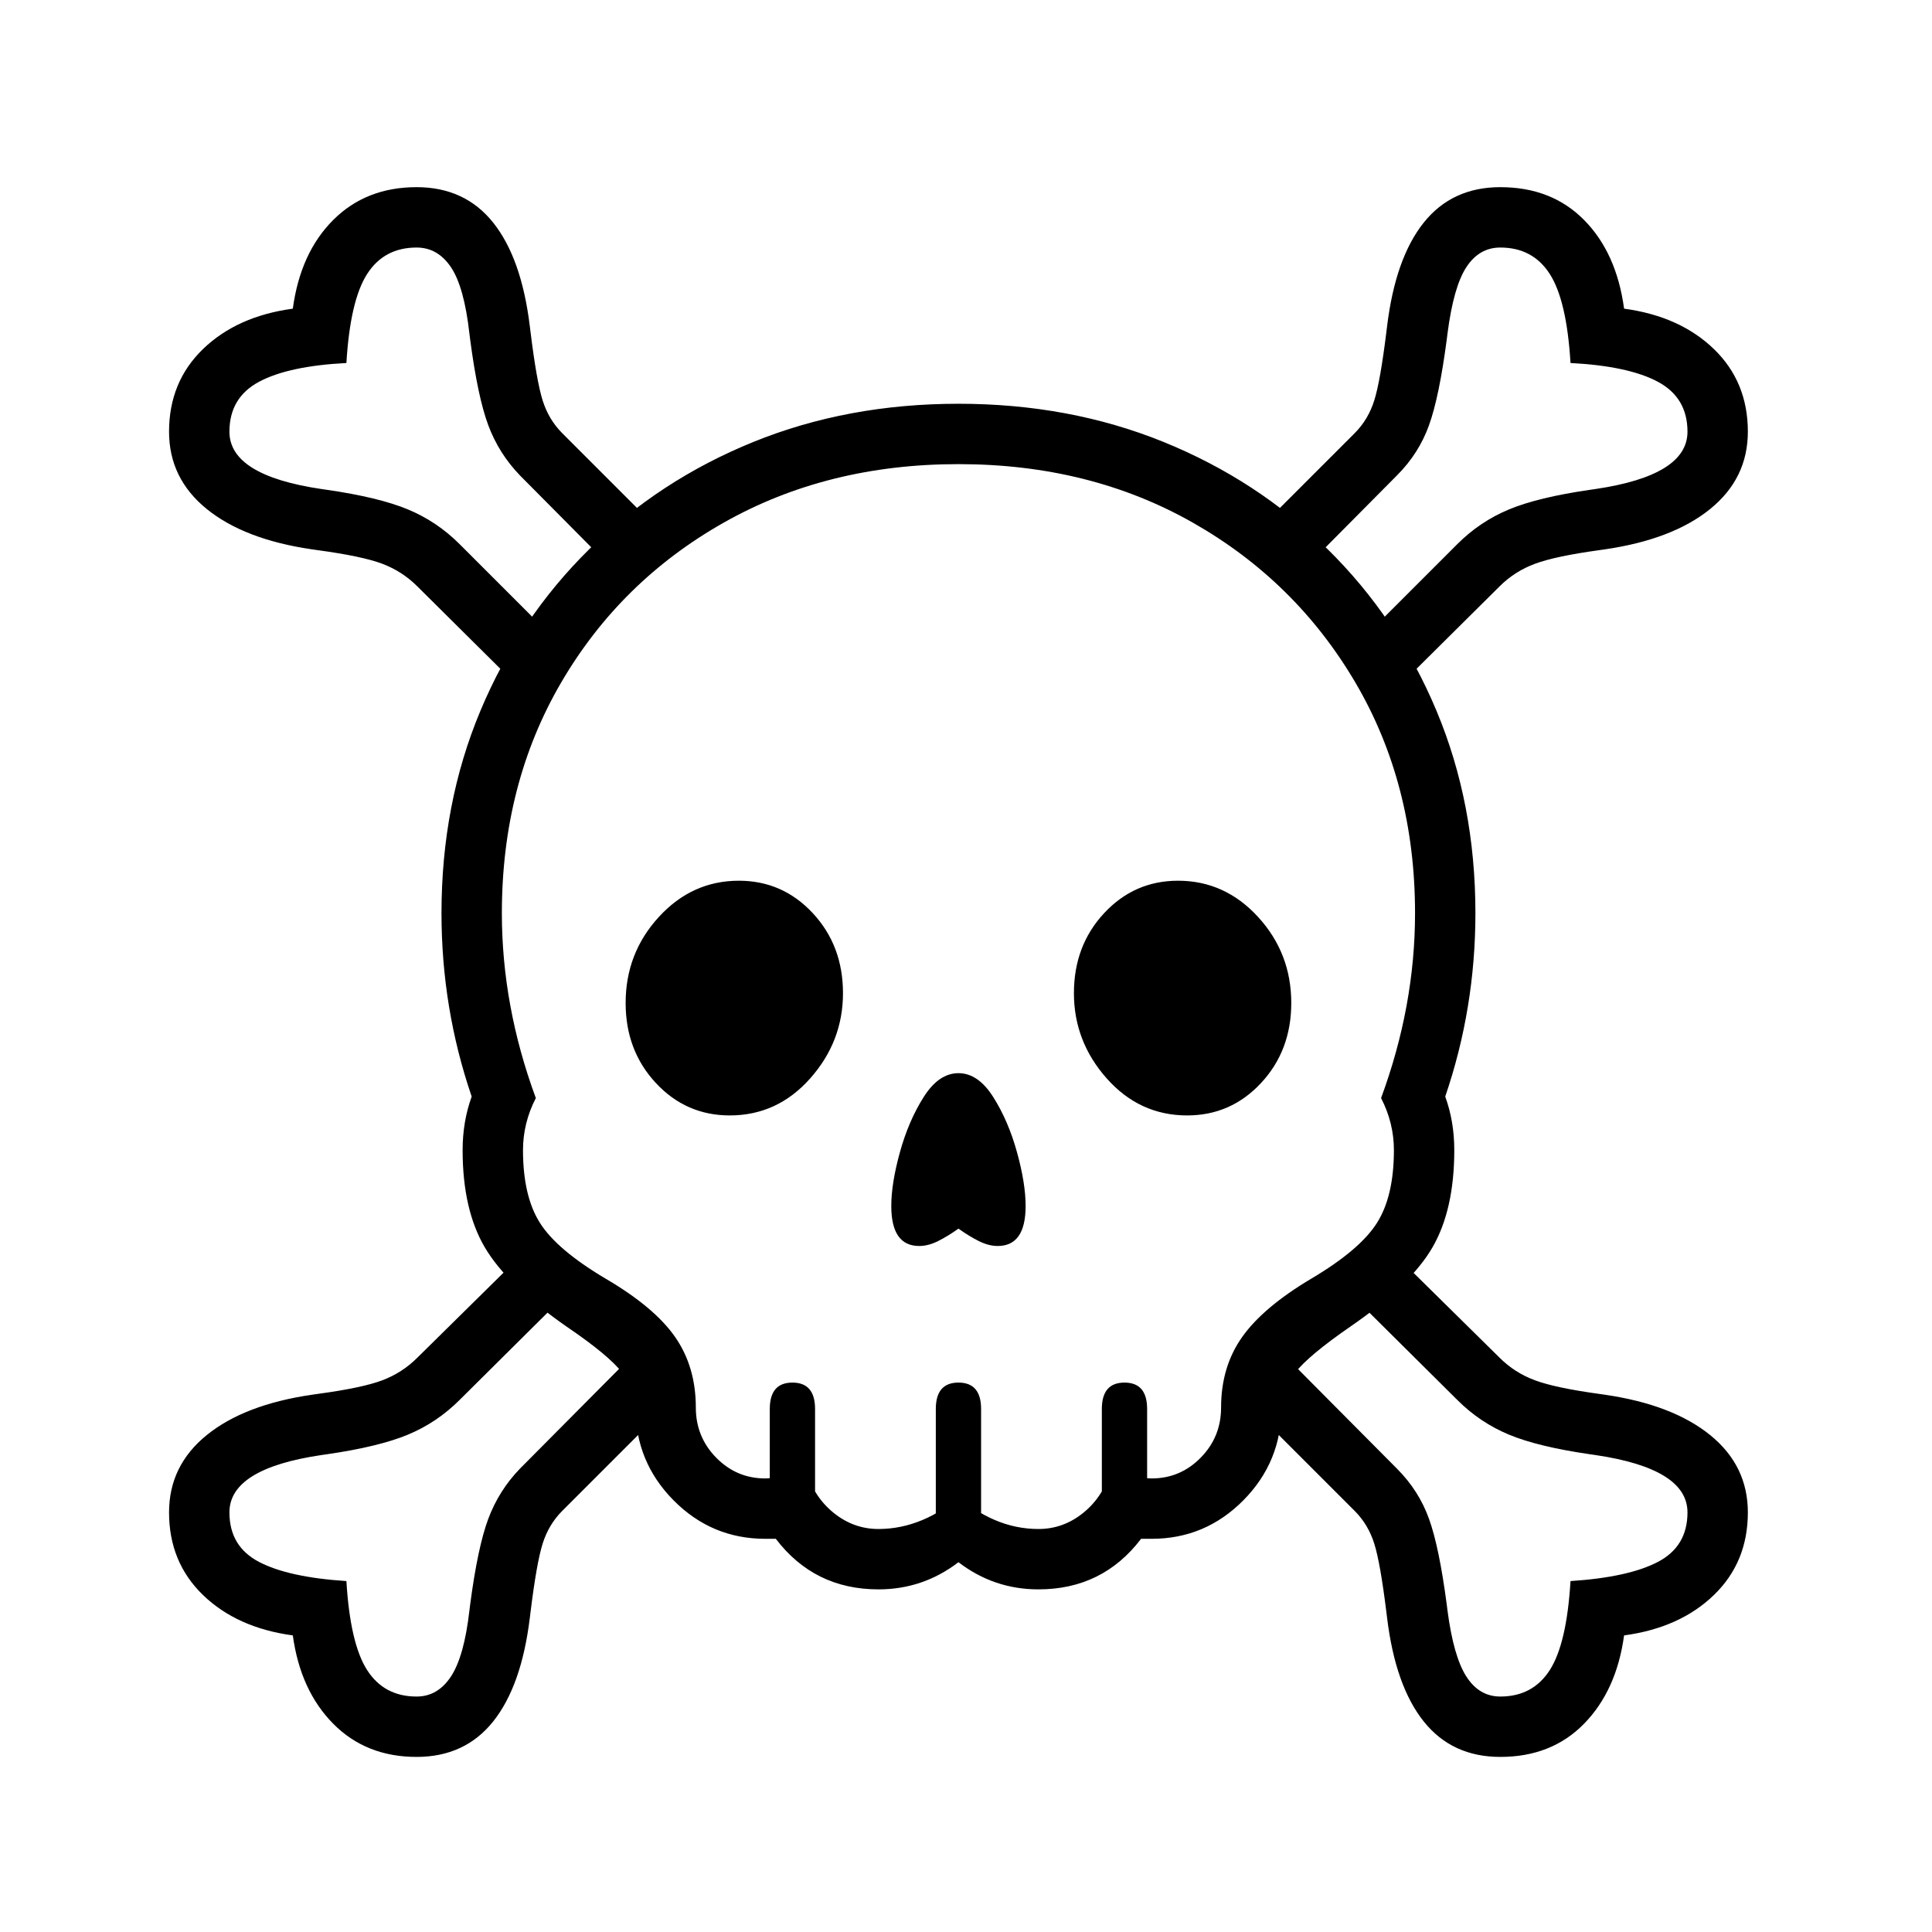
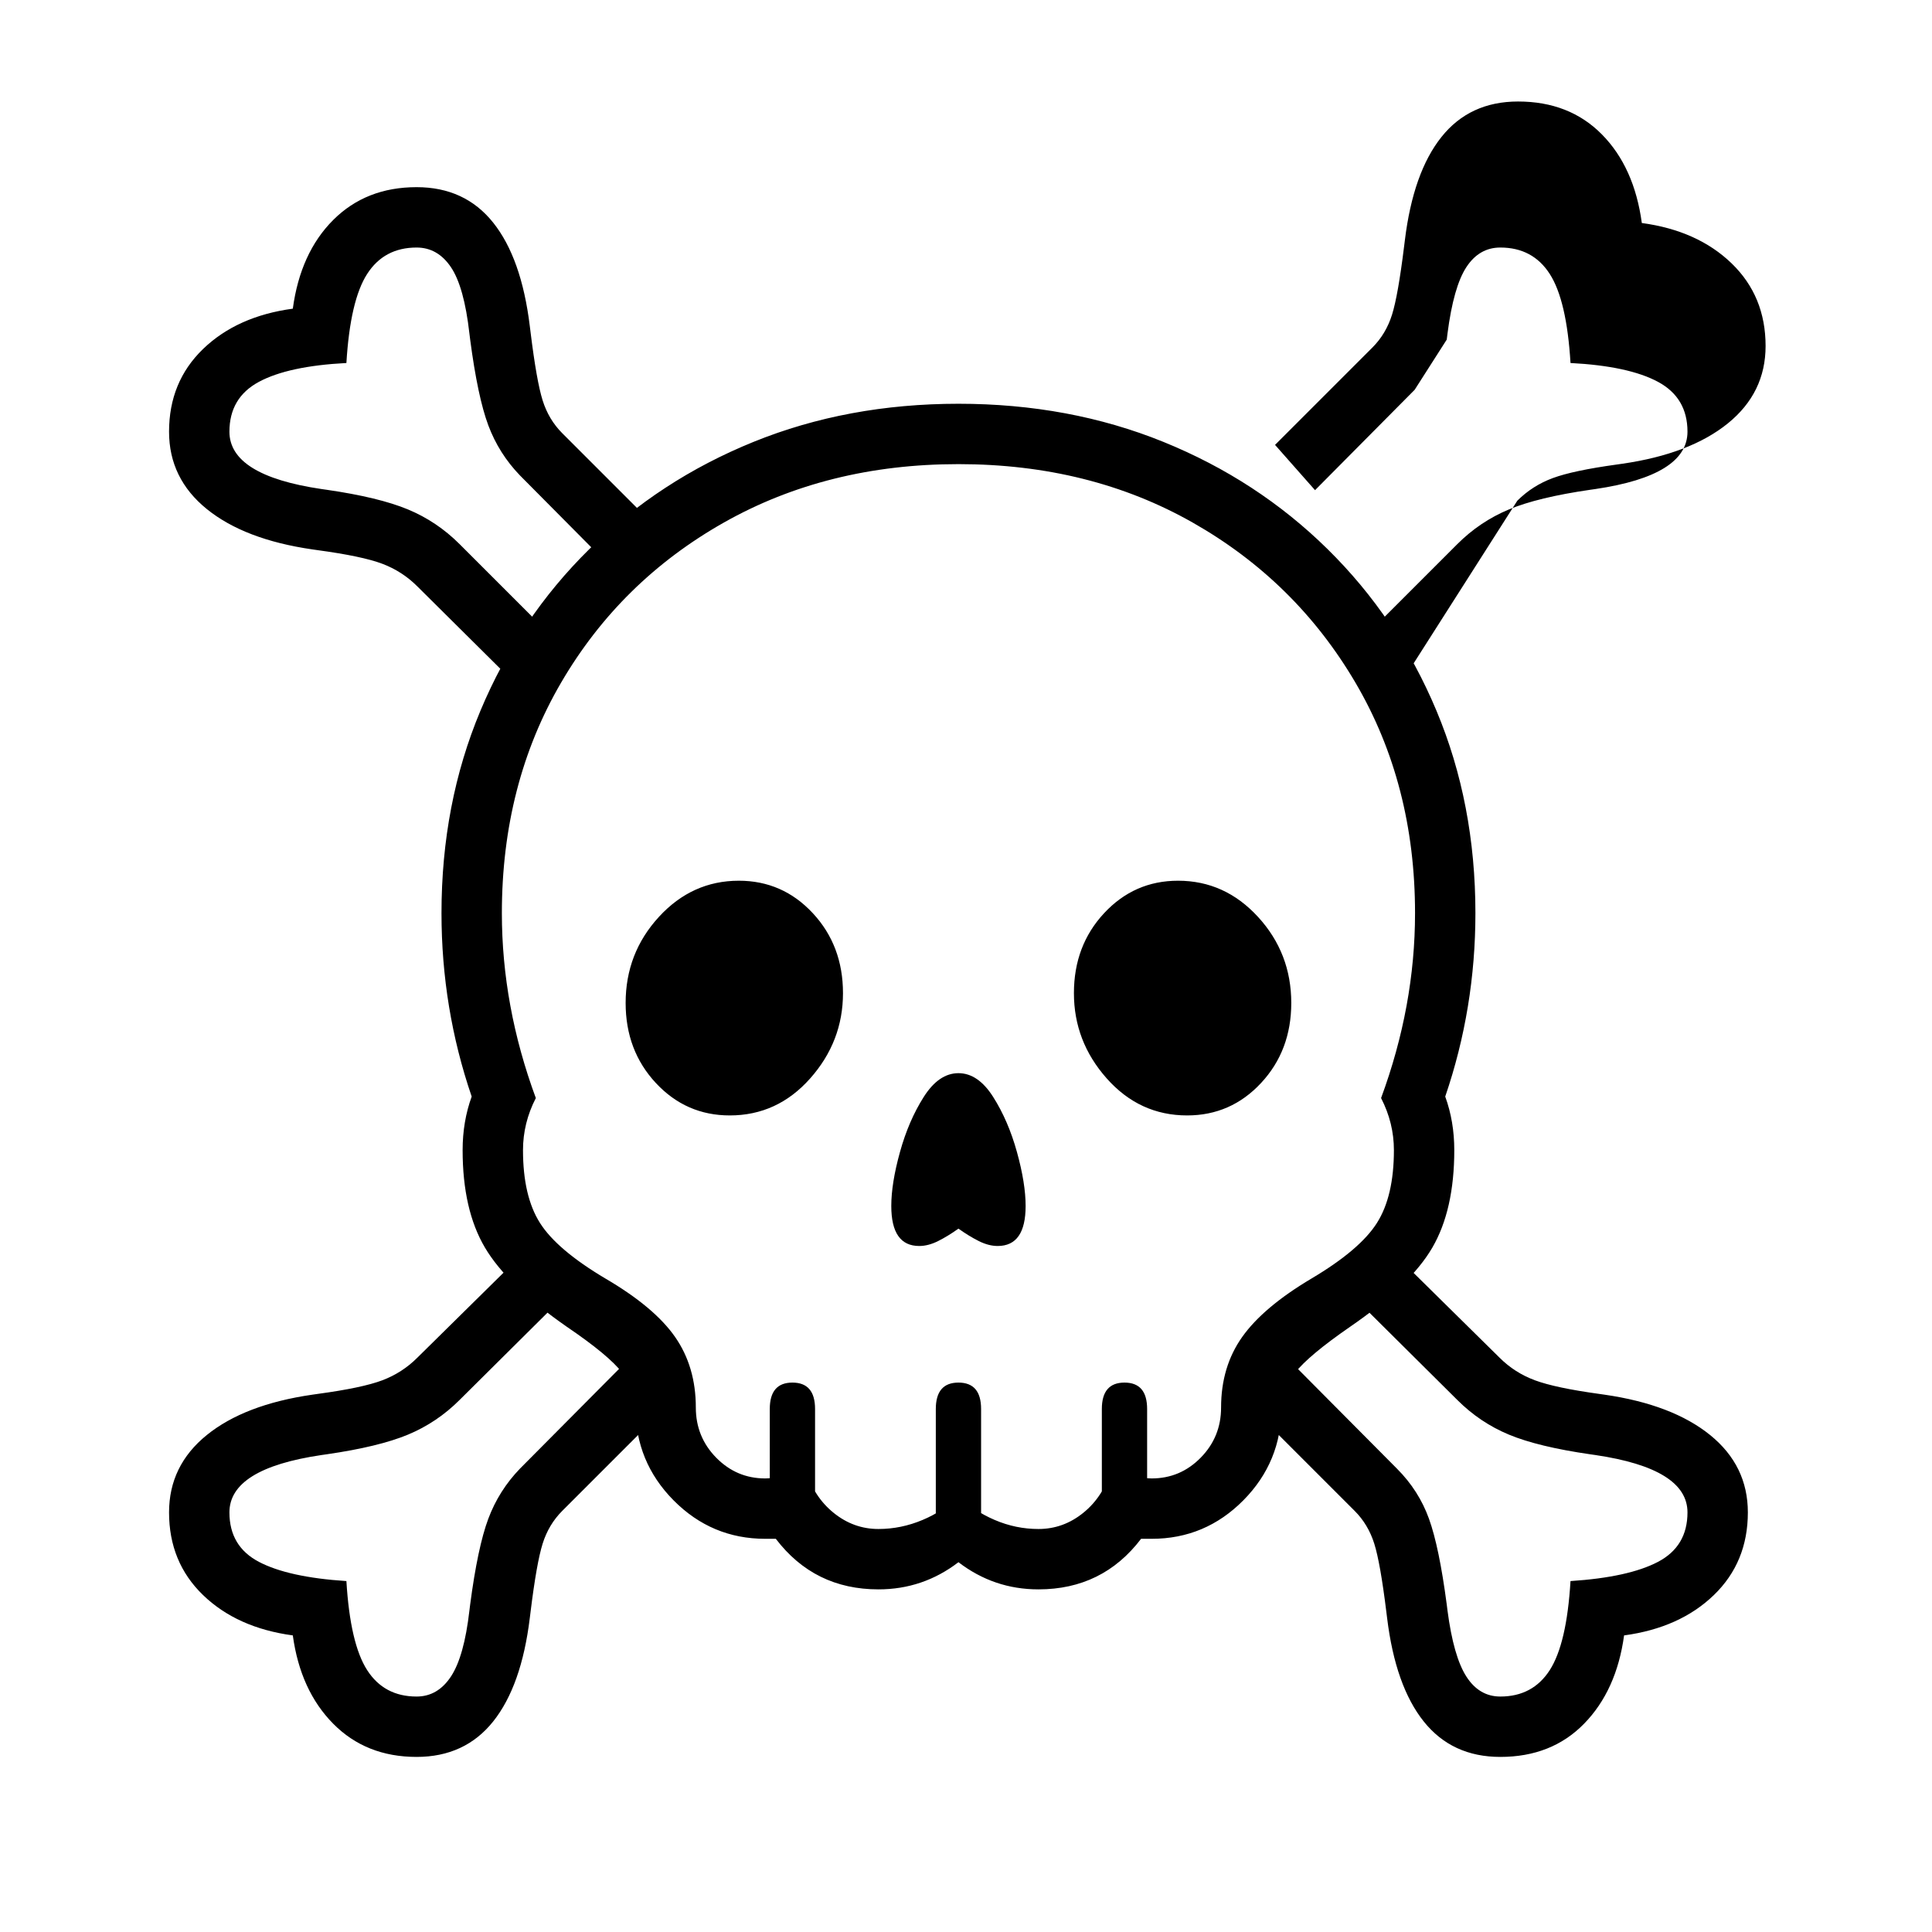
<svg xmlns="http://www.w3.org/2000/svg" version="1.1" viewBox="30 -350 2560 2560">
-   <path fill="currentColor" d="M1194 1756q-85 0 -136 -67h-7h-7q-71 0 -121.5 -51t-50.5 -123q0 -23 -17.5 -46t-73.5 -61q-79 -55 -108.5 -105t-29.5 -129q0 -38 12 -71q-40 -117 -40 -243q0 -145 51.5 -268t144.5 -214.5t217.5 -142t271.5 -50.5t271.5 50.5t217.5 142t144.5 214.5t51.5 268 q0 126 -40 243q12 33 12 71q0 79 -29 129t-109 105q-55 38 -73 61t-18 46q0 72 -50.5 123t-121.5 51h-7h-7q-51 67 -136 67q-59 0 -106 -36q-47 36 -106 36zM582 1978q-67 0 -110.5 -44t-53.5 -117q-74 -10 -119 -53.5t-45 -109.5q0 -62 50 -102.5t140 -53.5l7 -1 q59 -8 85.5 -18t46.5 -30l145 -143l53 58l-142 141q-30 30 -68.5 46t-107.5 26l-7 1q-122 18 -122 76q0 45 39 65.5t116 25.5q5 83 27.5 118t65.5 35q28 0 45.5 -26.5t24.5 -87.5l1 -8q10 -76 24 -113.5t42 -66.5l152 -153l53 60l-149 149q-18 18 -26 43.5t-16 90.5l-1 8 q-11 90 -48.5 137t-101.5 47zM1110 1687l-60 -40v-130q0 -35 30 -35t30 35v170zM1270 1687v-170q0 -35 30 -35t30 35v170h-60zM1490 1687v-170q0 -35 30 -35t30 35v130zM997 1128q-58 0 -98 -43t-40 -106q0 -66 44 -114t106 -48q58 0 98 43t40 106q0 64 -43.5 113t-106.5 49 zM1248 1301q-37 0 -37 -53q0 -30 11.5 -71.5t31.5 -73t46 -31.5t46 31.5t31.5 73t11.5 71.5q0 53 -37 53q-12 0 -25 -6.5t-27 -16.5q-14 10 -27 16.5t-25 6.5zM1194 1676q30 0 58.5 -12t47.5 -32q20 20 48 32t58 12q33 0 59.5 -21.5t36.5 -56.5q38 11 54 11q38 0 65 -27.5 t27 -66.5q0 -54 28 -93.5t92 -77.5t86.5 -73.5t22.5 -96.5q0 -36 -17 -69q45 -122 45 -245q0 -171 -79 -305.5t-215.5 -212t-310.5 -77.5t-311 77.5t-215.5 212t-78.5 305.5q0 123 45 245q-17 33 -17 69q0 61 22.5 96.5t86.5 73.5q65 38 92.5 77.5t27.5 93.5q0 39 27 66.5 t65 27.5q16 0 54 -11q10 35 36.5 56.5t59.5 21.5zM716 559l-133 -132q-20 -20 -46.5 -30t-85.5 -18l-7 -1q-90 -13 -140 -53.5t-50 -102.5q0 -66 45 -109.5t119 -53.5q10 -74 53.5 -117.5t110.5 -43.5q64 0 101.5 47t48.5 137l1 8q8 65 16 90.5t26 43.5l129 129l-53 60 l-132 -133q-28 -29 -42 -66.5t-24 -113.5l-1 -8q-7 -62 -24.5 -88t-45.5 -26q-43 0 -65.5 35t-27.5 118q-77 4 -116 25t-39 66q0 58 122 76l7 1q69 10 107.5 26t68.5 46l130 130zM2018 1978q-64 0 -101.5 -47t-48.5 -137l-1 -8q-8 -65 -16 -90.5t-26 -43.5l-149 -149l53 -60 l152 153q29 29 42.5 66.5t23.5 113.5l1 8q8 61 25 87.5t45 26.5q43 0 65.5 -35t27.5 -118q77 -5 116 -25.5t39 -65.5q0 -58 -122 -76l-7 -1q-69 -10 -107.5 -26t-68.5 -46l-142 -141l53 -58l145 143q20 20 47 30t85 18l7 1q90 13 140 53.5t50 102.5q0 66 -45 109.5 t-119 53.5q-10 73 -53 117t-111 44zM1603 1128q-63 0 -106.5 -49t-43.5 -113q0 -63 40 -106t98 -43q62 0 106 48t44 114q0 63 -40 106t-98 43zM1884 559l-53 -58l130 -130q30 -30 68.5 -46t107.5 -26l7 -1q122 -18 122 -76q0 -45 -39 -66t-116 -25q-5 -83 -27.5 -118 t-65.5 -35q-28 0 -45 26t-25 88l-1 8q-10 76 -23.5 113.5t-42.5 66.5l-132 133l-53 -60l129 -129q18 -18 26 -43.5t16 -90.5l1 -8q11 -90 48.5 -137t101.5 -47q68 0 111 43.5t53 117.5q74 10 119 53.5t45 109.5q0 62 -50 102.5t-140 53.5l-7 1q-58 8 -85 18t-47 30z" />
+   <path fill="currentColor" d="M1194 1756q-85 0 -136 -67h-7h-7q-71 0 -121.5 -51t-50.5 -123q0 -23 -17.5 -46t-73.5 -61q-79 -55 -108.5 -105t-29.5 -129q0 -38 12 -71q-40 -117 -40 -243q0 -145 51.5 -268t144.5 -214.5t217.5 -142t271.5 -50.5t271.5 50.5t217.5 142t144.5 214.5t51.5 268 q0 126 -40 243q12 33 12 71q0 79 -29 129t-109 105q-55 38 -73 61t-18 46q0 72 -50.5 123t-121.5 51h-7h-7q-51 67 -136 67q-59 0 -106 -36q-47 36 -106 36zM582 1978q-67 0 -110.5 -44t-53.5 -117q-74 -10 -119 -53.5t-45 -109.5q0 -62 50 -102.5t140 -53.5l7 -1 q59 -8 85.5 -18t46.5 -30l145 -143l53 58l-142 141q-30 30 -68.5 46t-107.5 26l-7 1q-122 18 -122 76q0 45 39 65.5t116 25.5q5 83 27.5 118t65.5 35q28 0 45.5 -26.5t24.5 -87.5l1 -8q10 -76 24 -113.5t42 -66.5l152 -153l53 60l-149 149q-18 18 -26 43.5t-16 90.5l-1 8 q-11 90 -48.5 137t-101.5 47zM1110 1687l-60 -40v-130q0 -35 30 -35t30 35v170zM1270 1687v-170q0 -35 30 -35t30 35v170h-60zM1490 1687v-170q0 -35 30 -35t30 35v130zM997 1128q-58 0 -98 -43t-40 -106q0 -66 44 -114t106 -48q58 0 98 43t40 106q0 64 -43.5 113t-106.5 49 zM1248 1301q-37 0 -37 -53q0 -30 11.5 -71.5t31.5 -73t46 -31.5t46 31.5t31.5 73t11.5 71.5q0 53 -37 53q-12 0 -25 -6.5t-27 -16.5q-14 10 -27 16.5t-25 6.5zM1194 1676q30 0 58.5 -12t47.5 -32q20 20 48 32t58 12q33 0 59.5 -21.5t36.5 -56.5q38 11 54 11q38 0 65 -27.5 t27 -66.5q0 -54 28 -93.5t92 -77.5t86.5 -73.5t22.5 -96.5q0 -36 -17 -69q45 -122 45 -245q0 -171 -79 -305.5t-215.5 -212t-310.5 -77.5t-311 77.5t-215.5 212t-78.5 305.5q0 123 45 245q-17 33 -17 69q0 61 22.5 96.5t86.5 73.5q65 38 92.5 77.5t27.5 93.5q0 39 27 66.5 t65 27.5q16 0 54 -11q10 35 36.5 56.5t59.5 21.5zM716 559l-133 -132q-20 -20 -46.5 -30t-85.5 -18l-7 -1q-90 -13 -140 -53.5t-50 -102.5q0 -66 45 -109.5t119 -53.5q10 -74 53.5 -117.5t110.5 -43.5q64 0 101.5 47t48.5 137l1 8q8 65 16 90.5t26 43.5l129 129l-53 60 l-132 -133q-28 -29 -42 -66.5t-24 -113.5l-1 -8q-7 -62 -24.5 -88t-45.5 -26q-43 0 -65.5 35t-27.5 118q-77 4 -116 25t-39 66q0 58 122 76l7 1q69 10 107.5 26t68.5 46l130 130zM2018 1978q-64 0 -101.5 -47t-48.5 -137l-1 -8q-8 -65 -16 -90.5t-26 -43.5l-149 -149l53 -60 l152 153q29 29 42.5 66.5t23.5 113.5l1 8q8 61 25 87.5t45 26.5q43 0 65.5 -35t27.5 -118q77 -5 116 -25.5t39 -65.5q0 -58 -122 -76l-7 -1q-69 -10 -107.5 -26t-68.5 -46l-142 -141l53 -58l145 143q20 20 47 30t85 18l7 1q90 13 140 53.5t50 102.5q0 66 -45 109.5 t-119 53.5q-10 73 -53 117t-111 44zM1603 1128q-63 0 -106.5 -49t-43.5 -113q0 -63 40 -106t98 -43q62 0 106 48t44 114q0 63 -40 106t-98 43zM1884 559l-53 -58l130 -130q30 -30 68.5 -46t107.5 -26l7 -1q122 -18 122 -76q0 -45 -39 -66t-116 -25q-5 -83 -27.5 -118 t-65.5 -35q-28 0 -45 26t-25 88l-1 8t-42.5 66.5l-132 133l-53 -60l129 -129q18 -18 26 -43.5t16 -90.5l1 -8q11 -90 48.5 -137t101.5 -47q68 0 111 43.5t53 117.5q74 10 119 53.5t45 109.5q0 62 -50 102.5t-140 53.5l-7 1q-58 8 -85 18t-47 30z" />
</svg>